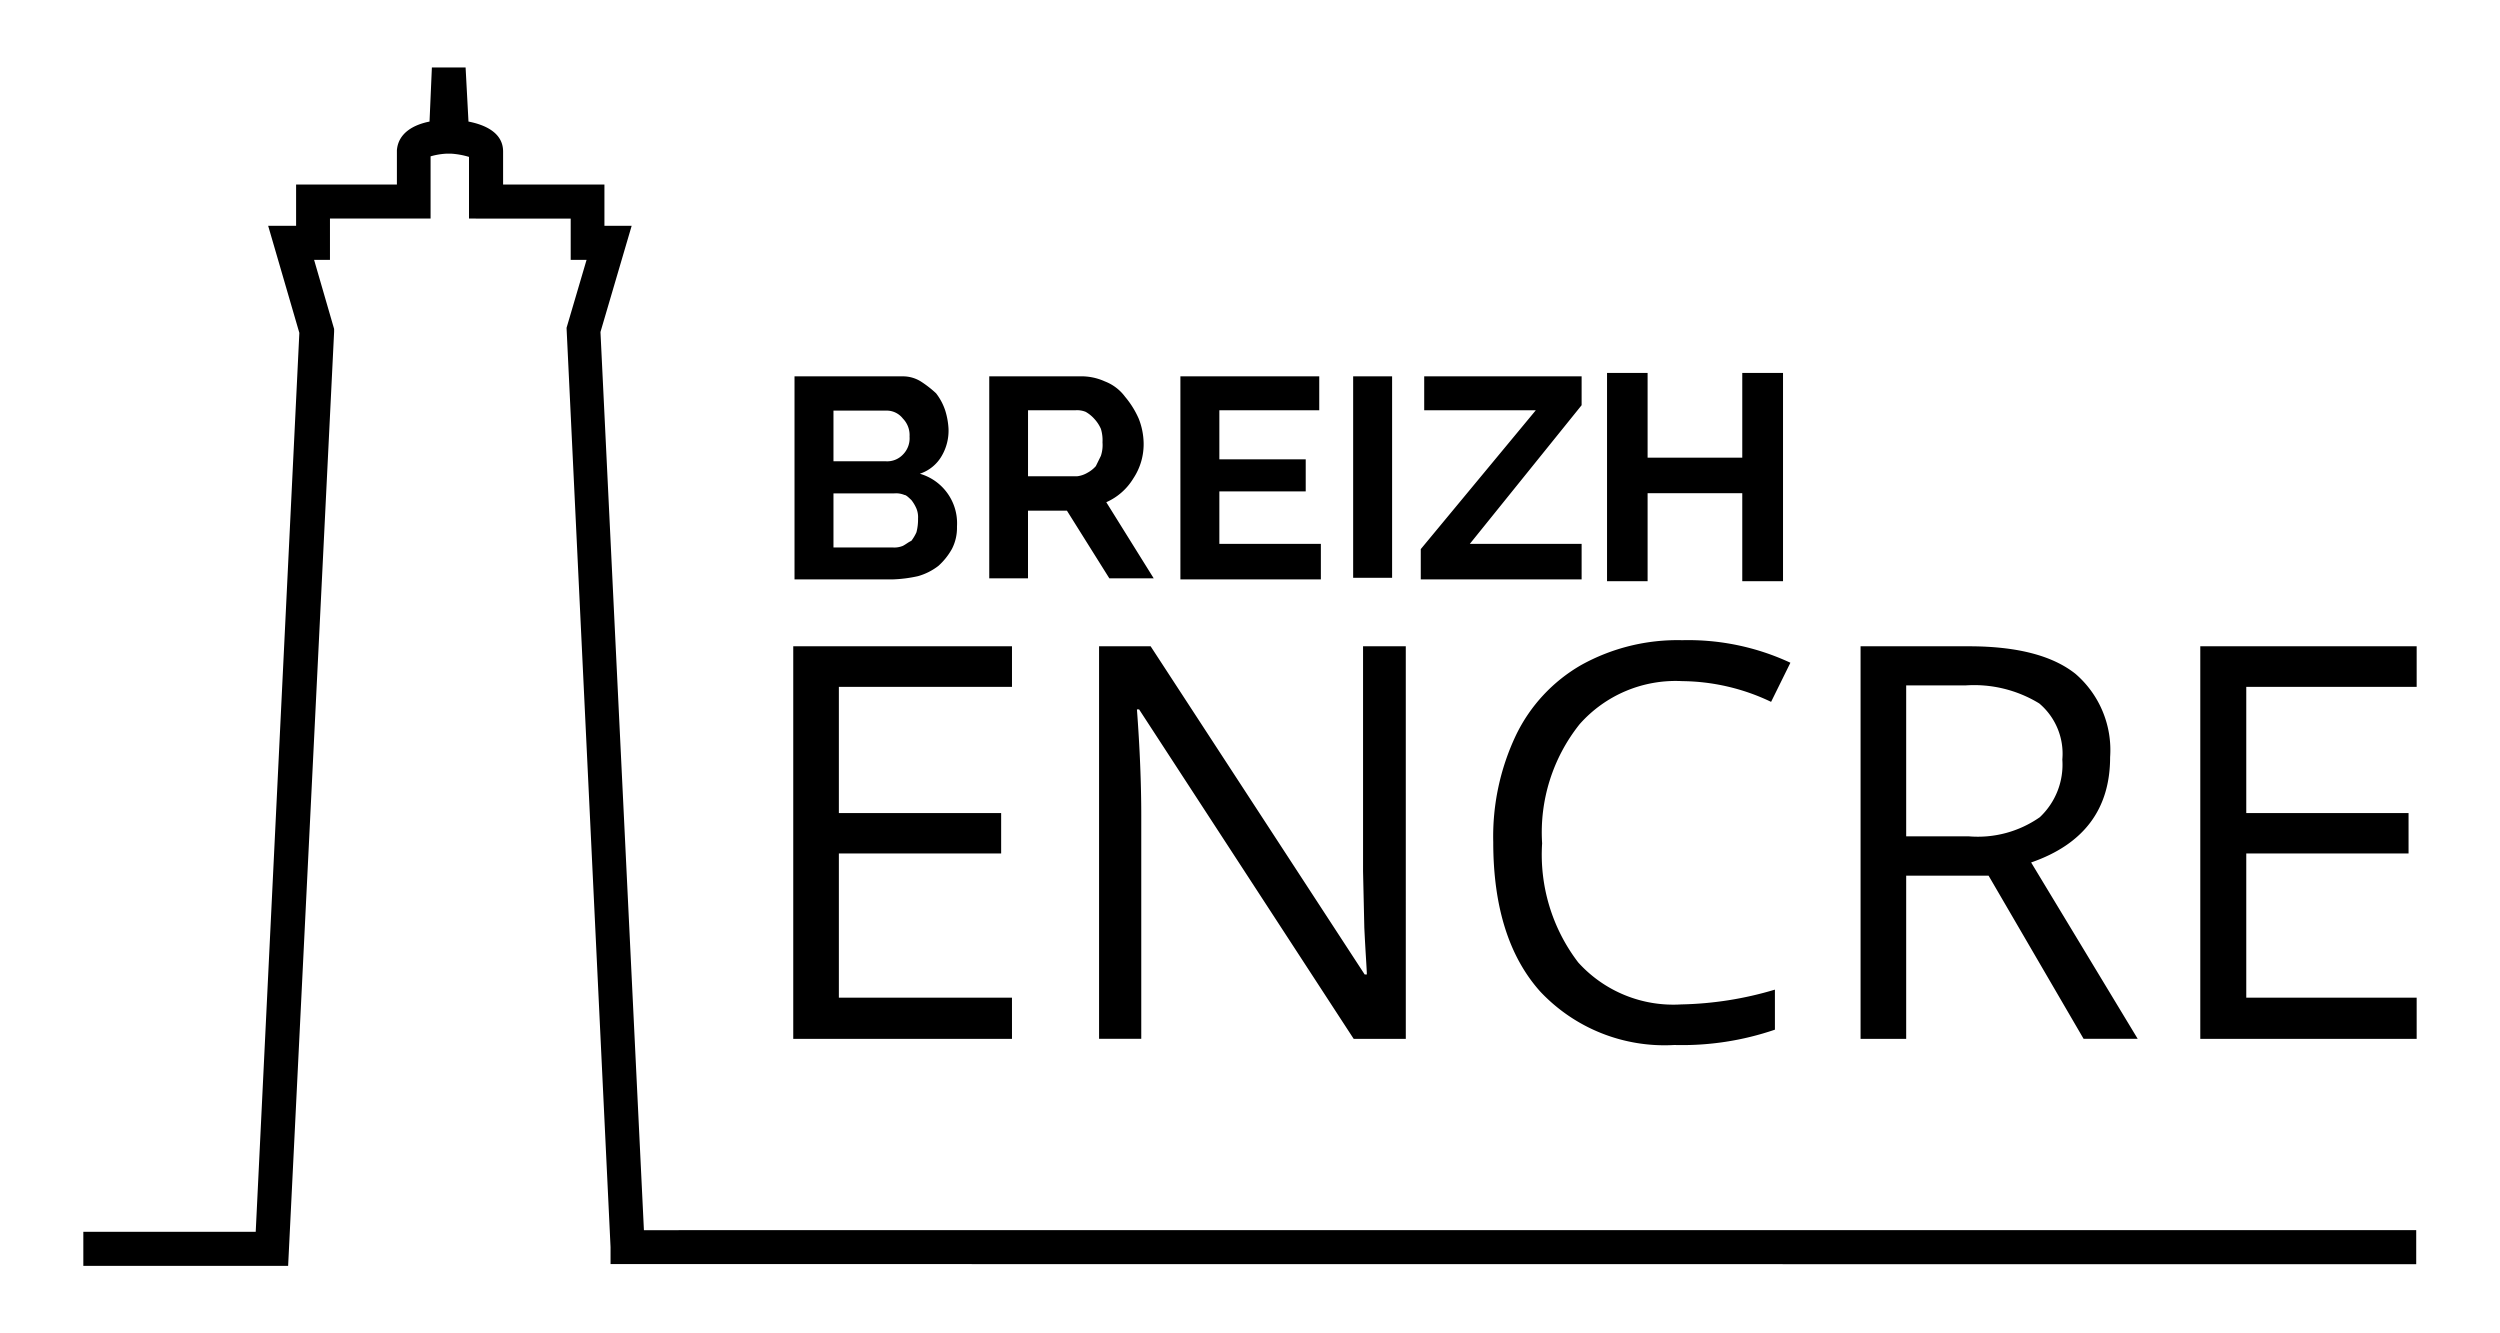
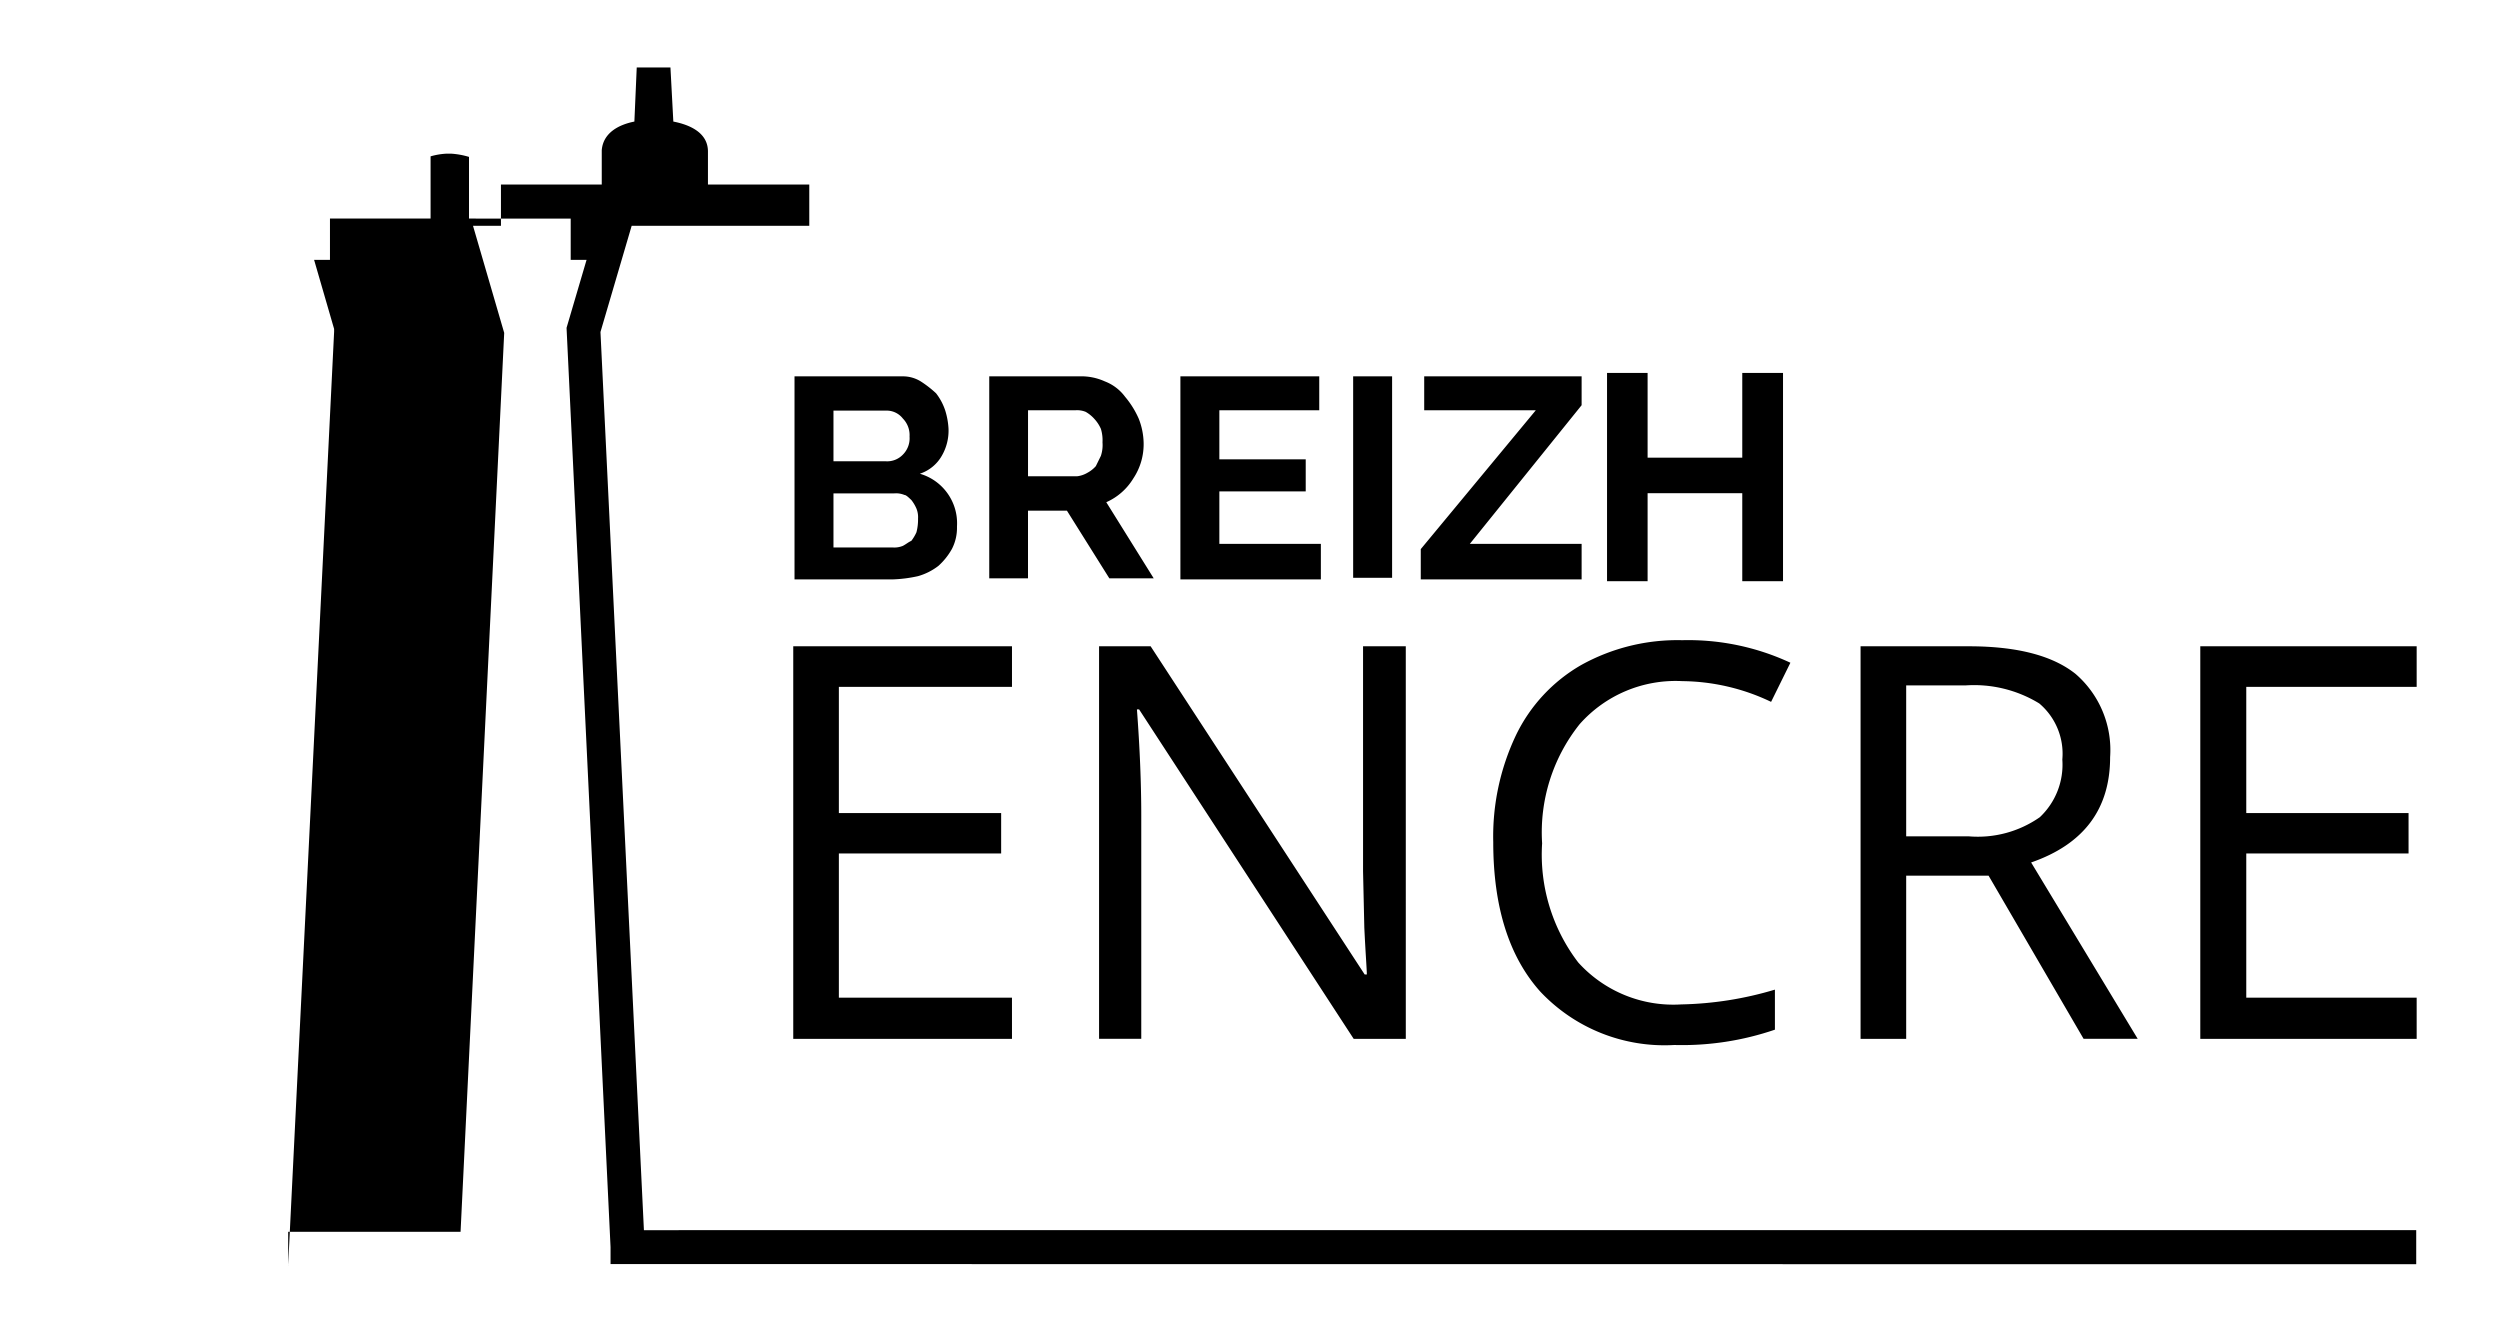
<svg xmlns="http://www.w3.org/2000/svg" width="150" height="80" viewBox="0 0 150 80">
-   <path d="M57.419 31.615a2.76 2.76 0 0 1-.303 1.32 3.96 3.96 0 0 1-.811 1.017 3.6 3.6 0 0 1-1.223.617 8.18 8.18 0 0 1-1.515.195h-5.896V22.581h6.491c.382-.003.757.102 1.082.303a6.49 6.49 0 0 1 .92.714 3.44 3.44 0 0 1 .552 1.039 4.47 4.47 0 0 1 .195 1.082c.023.568-.116 1.131-.4 1.623a2.37 2.37 0 0 1-1.32 1.082c1.386.401 2.311 1.708 2.229 3.148zm-7.411-6.978v3.04h3.148a1.3 1.3 0 0 0 1.017-.4c.284-.285.431-.68.4-1.082a1.42 1.42 0 0 0-.4-1.082c-.222-.286-.558-.46-.92-.476zm5.074 6.491a1.37 1.37 0 0 0-.097-.617c-.079-.182-.181-.353-.303-.509-.108-.097-.303-.303-.411-.303a1.32 1.32 0 0 0-.606-.097h-3.657v3.246h3.56a1.34 1.34 0 0 0 .606-.097c.206-.108.303-.206.509-.303a2.62 2.62 0 0 0 .303-.509 3.02 3.02 0 0 0 .097-.811zm4.273 3.636V22.581h5.41a3.4 3.4 0 0 1 1.526.303c.483.185.903.504 1.212.92a5.41 5.41 0 0 1 .822 1.32c.179.452.278.931.292 1.417A3.71 3.71 0 0 1 68 28.705a3.6 3.6 0 0 1-1.623 1.428l2.845 4.566H66.56l-2.543-4.057H61.68v4.057h-2.326zm2.326-6.189h2.954a1.56 1.56 0 0 0 .606-.206 1.83 1.83 0 0 0 .509-.4l.303-.617c.086-.261.119-.537.097-.811.016-.274-.017-.549-.097-.811a2.17 2.17 0 0 0-.4-.606 2.06 2.06 0 0 0-.509-.411c-.195-.08-.406-.113-.617-.097h-2.845zm17.571 4.057v2.131h-8.428V22.581h8.331v2.034h-5.994v2.943h5.182v1.926h-5.182v3.148h6.091zm1.937-10.051h2.337v12.085h-2.337zm4.057 10.365l6.903-8.331h-6.697v-2.034h9.445v1.731l-6.708 8.32h6.708v2.131h-9.651v-1.818zm21.735-10.57v12.496h-2.445v-5.28h-5.68v5.28h-2.434V22.376h2.434v5.085h5.68v-5.085h2.445zM60.719 62.331H47.595V38.777h13.124v2.434H50.332v7.573h9.737v2.423h-9.737v8.655h10.386zm23.629 0h-3.127L68.346 42.564h-.13q.26 3.473.26 6.383V62.33h-2.532V38.777h3.094L81.88 58.468h.13c0-.292-.076-1.223-.151-2.802l-.076-3.376V38.777h2.564zm16.553-21.465a7.69 7.69 0 0 0-6.124 2.586 10.41 10.41 0 0 0-2.25 7.151 10.65 10.65 0 0 0 2.164 7.141 7.69 7.69 0 0 0 6.178 2.521c1.907-.038 3.8-.336 5.626-.887v2.402a17.2 17.2 0 0 1-6.037.92 10.23 10.23 0 0 1-8.039-3.202c-1.883-2.099-2.824-5.096-2.824-8.969a14.15 14.15 0 0 1 1.363-6.416c.853-1.771 2.222-3.242 3.927-4.219a11.9 11.9 0 0 1 6.048-1.482 14.51 14.51 0 0 1 6.491 1.352l-1.158 2.348a12.58 12.58 0 0 0-5.366-1.244zm13.47 11.673v9.791h-2.737V38.777h6.491q4.328 0 6.405 1.655a6.04 6.04 0 0 1 2.077 4.998q0 4.674-4.739 6.318l6.394 10.581h-3.246l-5.702-9.791zm0-2.359h3.754a6.49 6.49 0 0 0 4.263-1.147 4.33 4.33 0 0 0 1.352-3.462 3.95 3.95 0 0 0-1.385-3.365 7.5 7.5 0 0 0-4.414-1.082h-3.57zM145 62.331h-12.983V38.777H145v2.434h-10.224v7.573h9.737v2.423h-9.737v8.655H145zM17.291 75.952H5v-2.045h10.343l2.618-53.934-1.872-6.427h1.677V11.07h6.048V9.014c.087-1.082 1.082-1.547 1.958-1.72l.141-3.246h2.023l.173 3.246c.952.184 2.077.649 2.077 1.796v1.98h6.08v2.478H37.9l-1.872 6.372 2.607 53.89 106.338-.004v2.047l-108.34-.009v-1.017l-2.64-55.156 1.201-4.079h-.952v-2.478H28.14v-3.7a4.74 4.74 0 0 0-1.082-.195h-.249a4.13 4.13 0 0 0-.974.162v3.733h-6.037v2.478h-.952l1.201 4.144v.173l-2.759 56.043z" />
+   <path d="M57.419 31.615a2.76 2.76 0 0 1-.303 1.32 3.96 3.96 0 0 1-.811 1.017 3.6 3.6 0 0 1-1.223.617 8.18 8.18 0 0 1-1.515.195h-5.896V22.581h6.491c.382-.003.757.102 1.082.303a6.49 6.49 0 0 1 .92.714 3.44 3.44 0 0 1 .552 1.039 4.47 4.47 0 0 1 .195 1.082c.023.568-.116 1.131-.4 1.623a2.37 2.37 0 0 1-1.32 1.082c1.386.401 2.311 1.708 2.229 3.148zm-7.411-6.978v3.04h3.148a1.3 1.3 0 0 0 1.017-.4c.284-.285.431-.68.4-1.082a1.42 1.42 0 0 0-.4-1.082c-.222-.286-.558-.46-.92-.476zm5.074 6.491a1.37 1.37 0 0 0-.097-.617c-.079-.182-.181-.353-.303-.509-.108-.097-.303-.303-.411-.303a1.32 1.32 0 0 0-.606-.097h-3.657v3.246h3.56a1.34 1.34 0 0 0 .606-.097c.206-.108.303-.206.509-.303a2.62 2.62 0 0 0 .303-.509 3.02 3.02 0 0 0 .097-.811zm4.273 3.636V22.581h5.41a3.4 3.4 0 0 1 1.526.303c.483.185.903.504 1.212.92a5.41 5.41 0 0 1 .822 1.32c.179.452.278.931.292 1.417A3.71 3.71 0 0 1 68 28.705a3.6 3.6 0 0 1-1.623 1.428l2.845 4.566H66.56l-2.543-4.057H61.68v4.057h-2.326zm2.326-6.189h2.954a1.56 1.56 0 0 0 .606-.206 1.83 1.83 0 0 0 .509-.4l.303-.617c.086-.261.119-.537.097-.811.016-.274-.017-.549-.097-.811a2.17 2.17 0 0 0-.4-.606 2.06 2.06 0 0 0-.509-.411c-.195-.08-.406-.113-.617-.097h-2.845zm17.571 4.057v2.131h-8.428V22.581h8.331v2.034h-5.994v2.943h5.182v1.926h-5.182v3.148h6.091zm1.937-10.051h2.337v12.085h-2.337zm4.057 10.365l6.903-8.331h-6.697v-2.034h9.445v1.731l-6.708 8.32h6.708v2.131h-9.651v-1.818zm21.735-10.57v12.496h-2.445v-5.28h-5.68v5.28h-2.434V22.376h2.434v5.085h5.68v-5.085h2.445zM60.719 62.331H47.595V38.777h13.124v2.434H50.332v7.573h9.737v2.423h-9.737v8.655h10.386zm23.629 0h-3.127L68.346 42.564h-.13q.26 3.473.26 6.383V62.33h-2.532V38.777h3.094L81.88 58.468h.13c0-.292-.076-1.223-.151-2.802l-.076-3.376V38.777h2.564zm16.553-21.465a7.69 7.69 0 0 0-6.124 2.586 10.41 10.41 0 0 0-2.25 7.151 10.65 10.65 0 0 0 2.164 7.141 7.69 7.69 0 0 0 6.178 2.521c1.907-.038 3.8-.336 5.626-.887v2.402a17.2 17.2 0 0 1-6.037.92 10.23 10.23 0 0 1-8.039-3.202c-1.883-2.099-2.824-5.096-2.824-8.969a14.15 14.15 0 0 1 1.363-6.416c.853-1.771 2.222-3.242 3.927-4.219a11.9 11.9 0 0 1 6.048-1.482 14.51 14.51 0 0 1 6.491 1.352l-1.158 2.348a12.58 12.58 0 0 0-5.366-1.244zm13.47 11.673v9.791h-2.737V38.777h6.491q4.328 0 6.405 1.655a6.04 6.04 0 0 1 2.077 4.998q0 4.674-4.739 6.318l6.394 10.581h-3.246l-5.702-9.791zm0-2.359h3.754a6.49 6.49 0 0 0 4.263-1.147 4.33 4.33 0 0 0 1.352-3.462 3.95 3.95 0 0 0-1.385-3.365 7.5 7.5 0 0 0-4.414-1.082h-3.57zM145 62.331h-12.983V38.777H145v2.434h-10.224v7.573h9.737v2.423h-9.737v8.655H145zM17.291 75.952v-2.045h10.343l2.618-53.934-1.872-6.427h1.677V11.07h6.048V9.014c.087-1.082 1.082-1.547 1.958-1.72l.141-3.246h2.023l.173 3.246c.952.184 2.077.649 2.077 1.796v1.98h6.08v2.478H37.9l-1.872 6.372 2.607 53.89 106.338-.004v2.047l-108.34-.009v-1.017l-2.64-55.156 1.201-4.079h-.952v-2.478H28.14v-3.7a4.74 4.74 0 0 0-1.082-.195h-.249a4.13 4.13 0 0 0-.974.162v3.733h-6.037v2.478h-.952l1.201 4.144v.173l-2.759 56.043z" />
</svg>